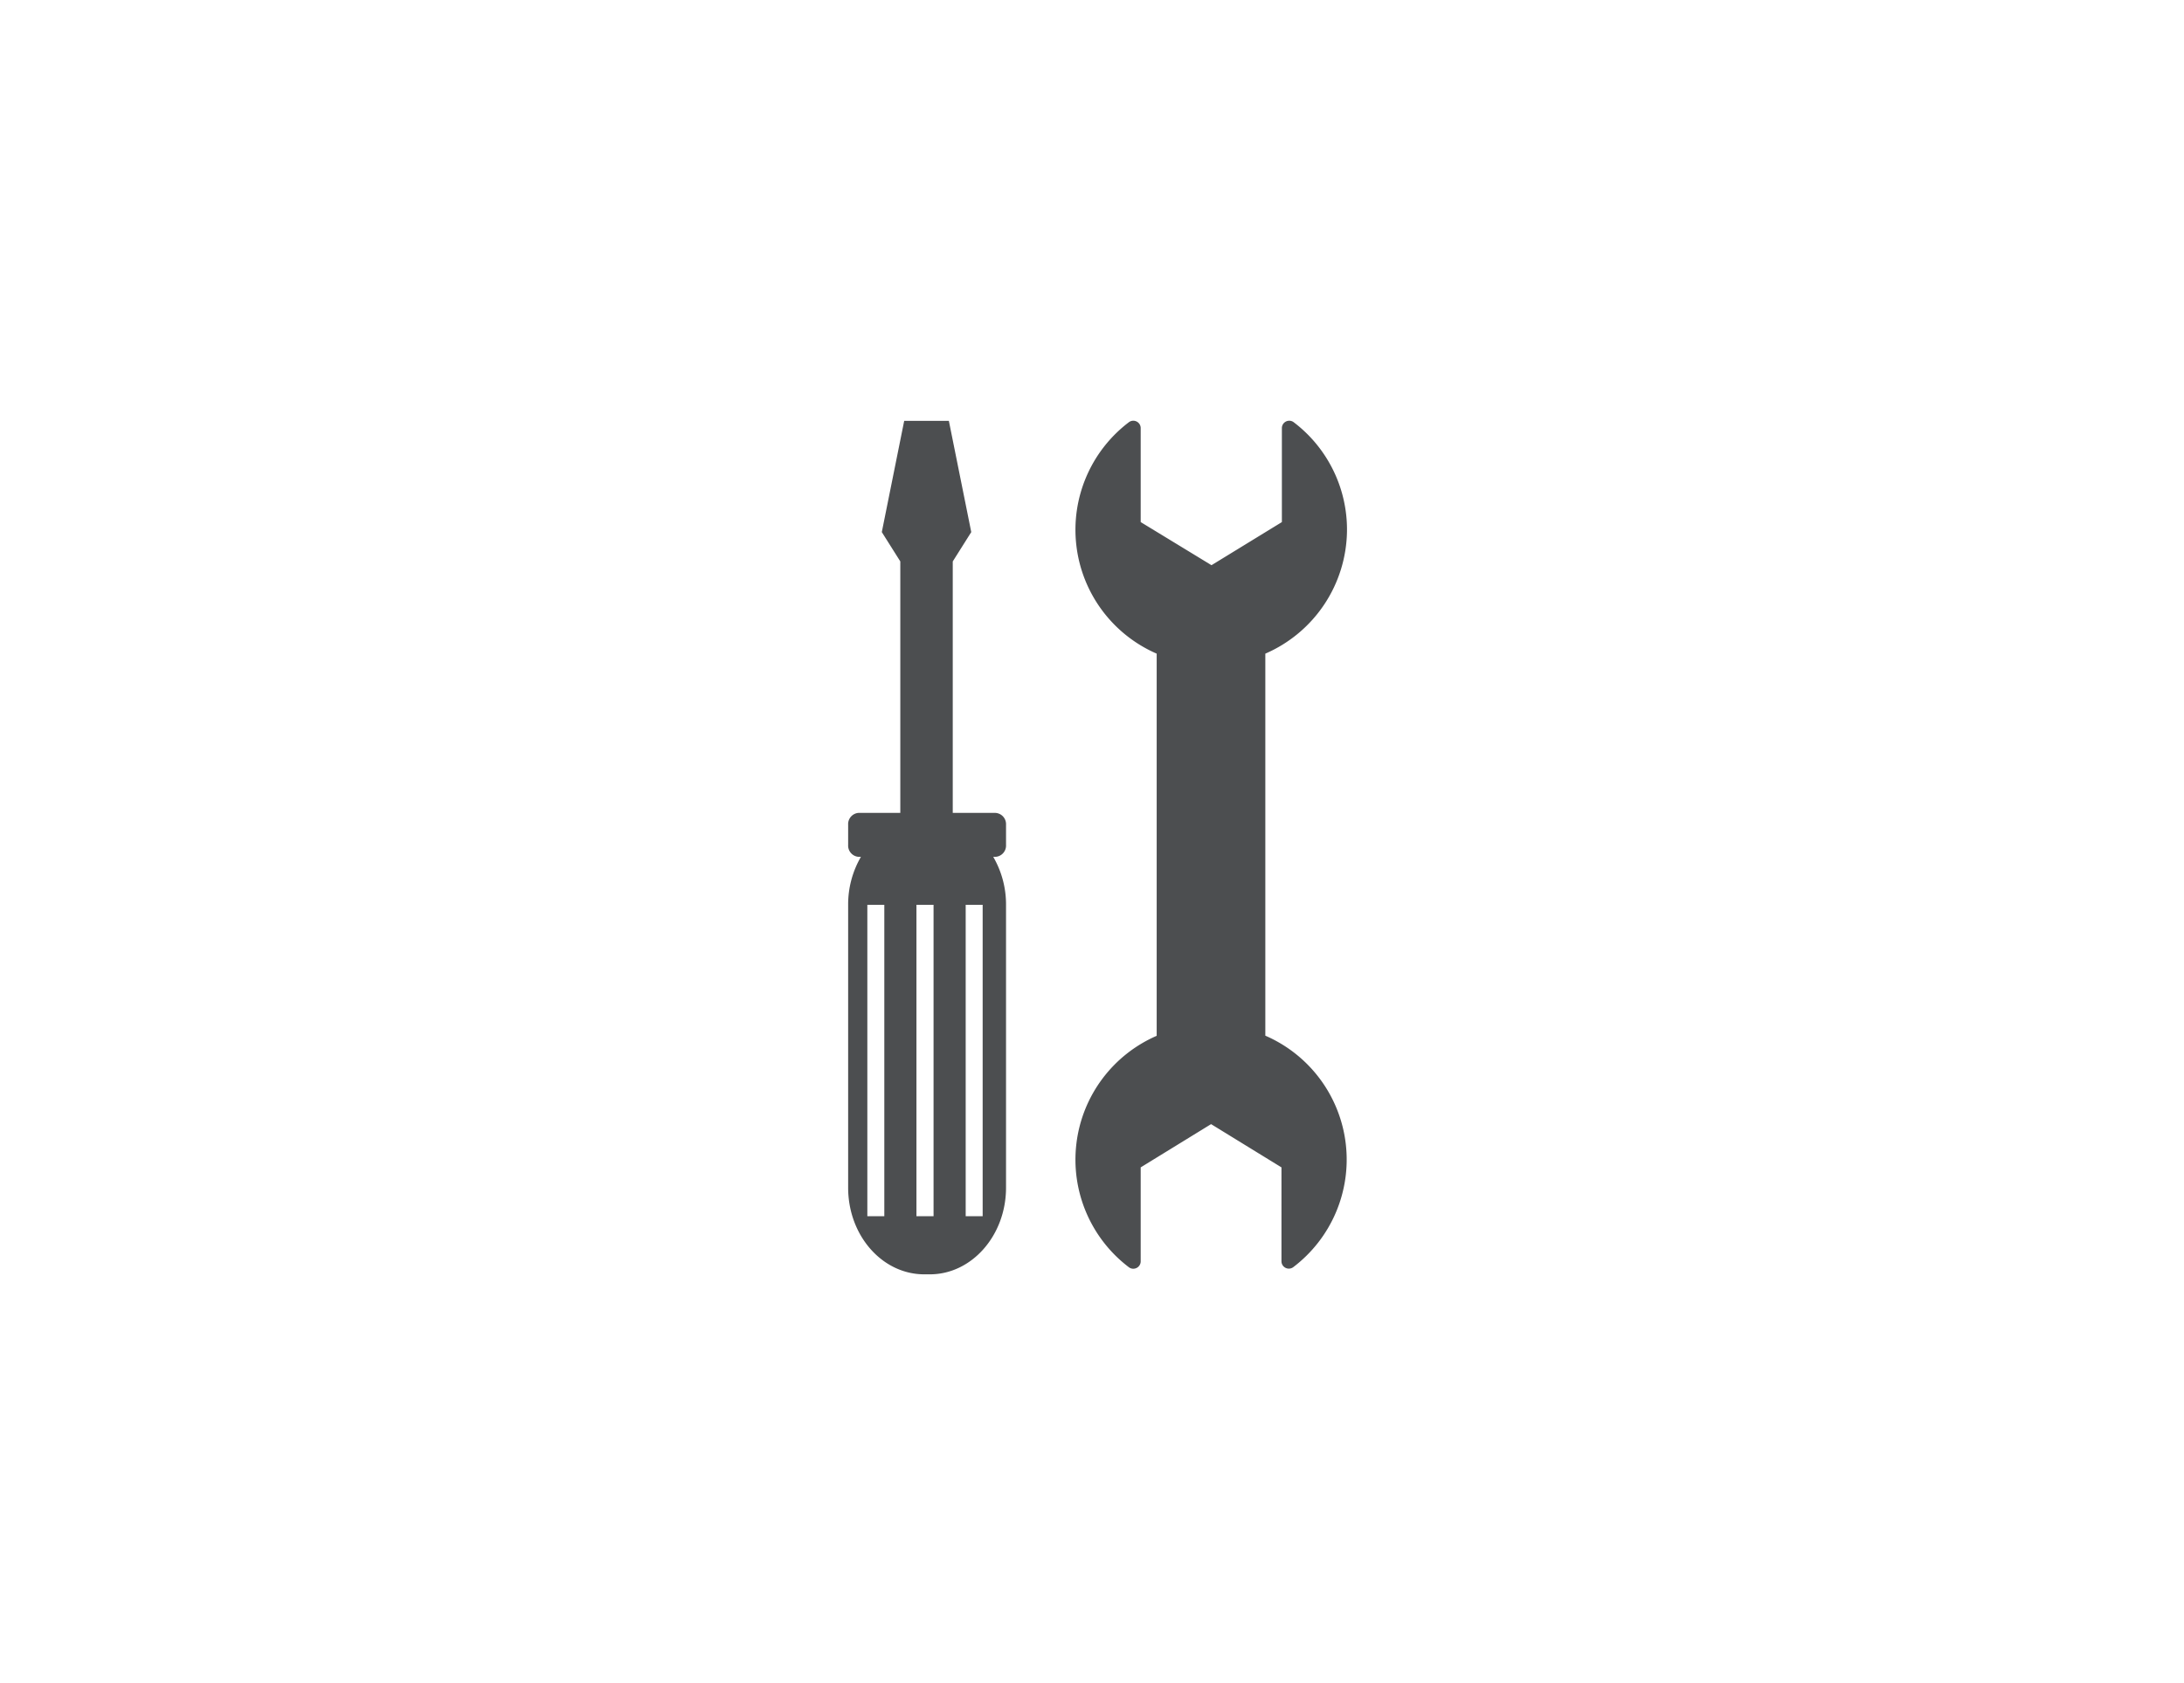
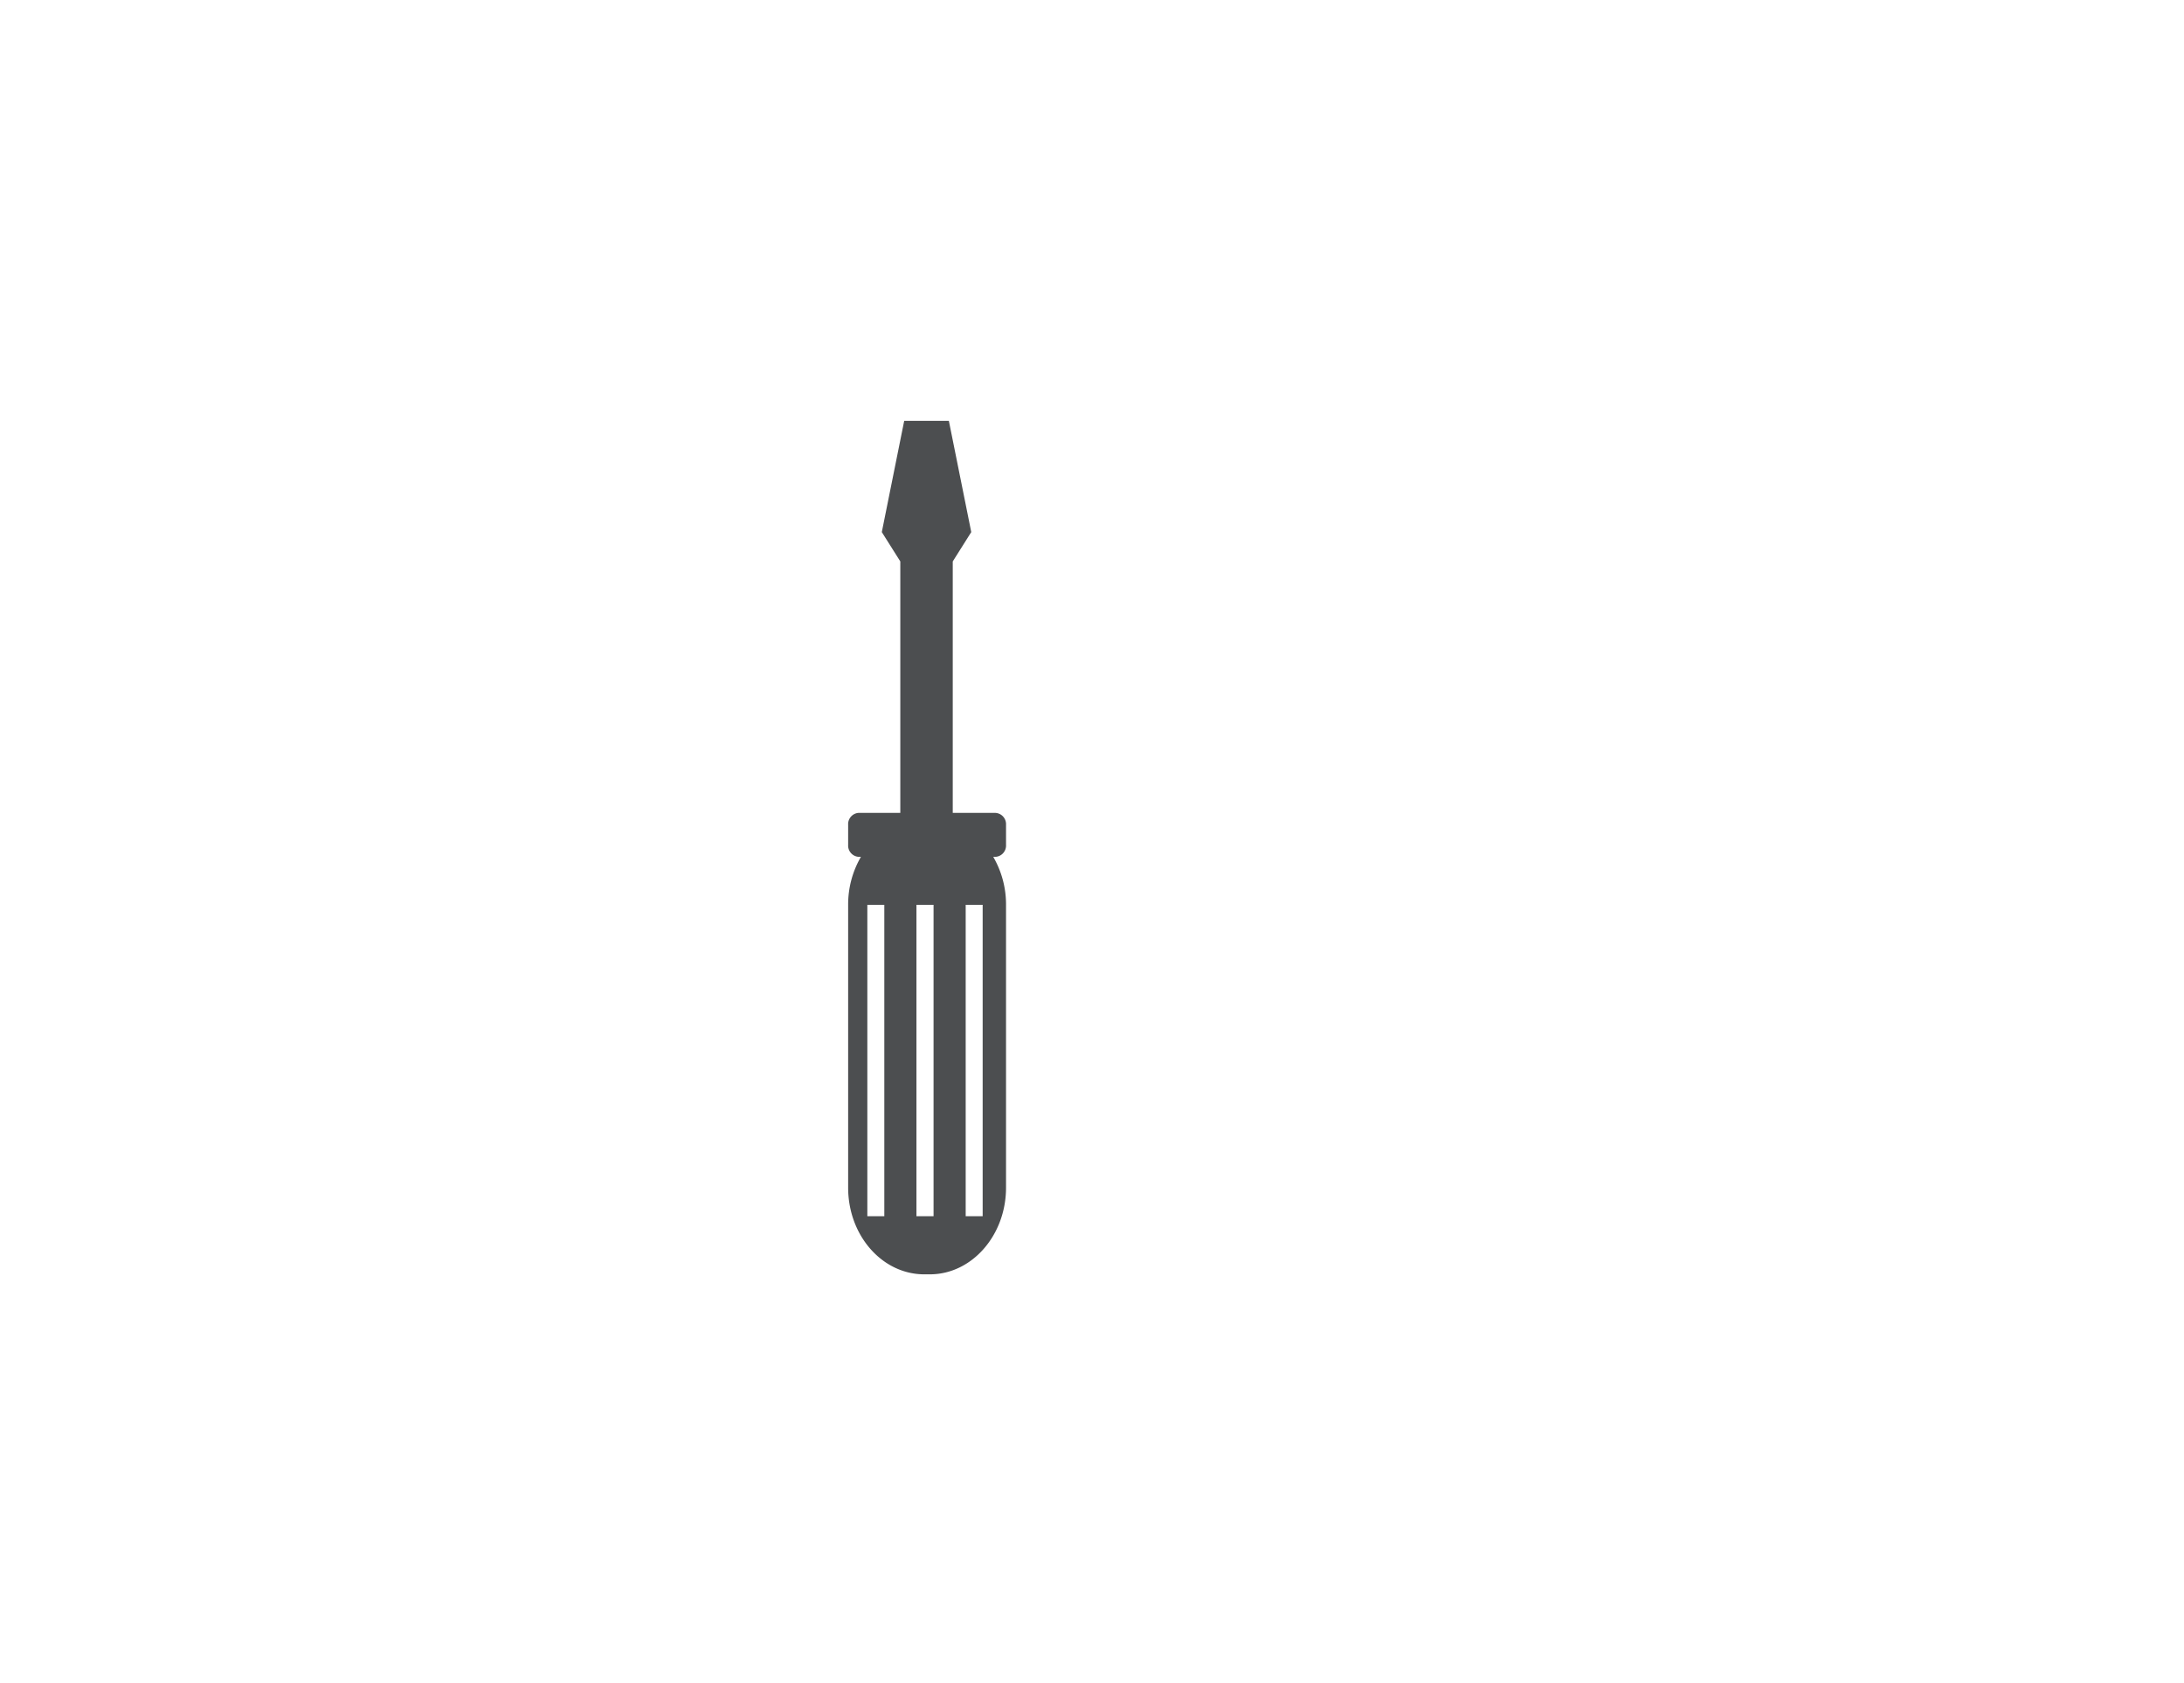
<svg xmlns="http://www.w3.org/2000/svg" id="Capa_1" data-name="Capa 1" viewBox="0 0 157 121">
  <defs>
    <style>.cls-1{fill:#4c4e50;}</style>
  </defs>
-   <path class="cls-1" d="M96.83,38.19A9.69,9.69,0,0,0,93,30.36a.53.53,0,0,0-.85.42v6.76l-5.06,3.1L82,37.54V30.78a.53.53,0,0,0-.85-.42,9.71,9.71,0,0,0,2,16.64V74.48a9.71,9.71,0,0,0-2,16.64A.53.53,0,0,0,82,90.7V83.94l5.06-3.11,5.06,3.11V90.7a.53.53,0,0,0,.84.42,9.71,9.71,0,0,0-2-16.65V47A9.74,9.74,0,0,0,96.83,38.19Z" />
  <path class="cls-1" d="M71.49,58.45h-3V40.37l1.33-2.11-1.61-8H65l-1.61,8,1.33,2.11V58.45h-3a.81.81,0,0,0-.75.85v1.46a.81.81,0,0,0,.75.85h.17a6.81,6.81,0,0,0-.92,3.45V85.4c0,3.44,2.45,6.23,5.47,6.23h.41c3,0,5.47-2.79,5.47-6.23V65.06a6.81,6.81,0,0,0-.92-3.45h.17a.81.81,0,0,0,.75-.85V59.3A.81.81,0,0,0,71.49,58.45Zm-7.92,29H62.35V65.06h1.22Zm3.54,0H65.88V65.06h1.23Zm3.53,0H69.42V65.06h1.22Z" />
</svg>